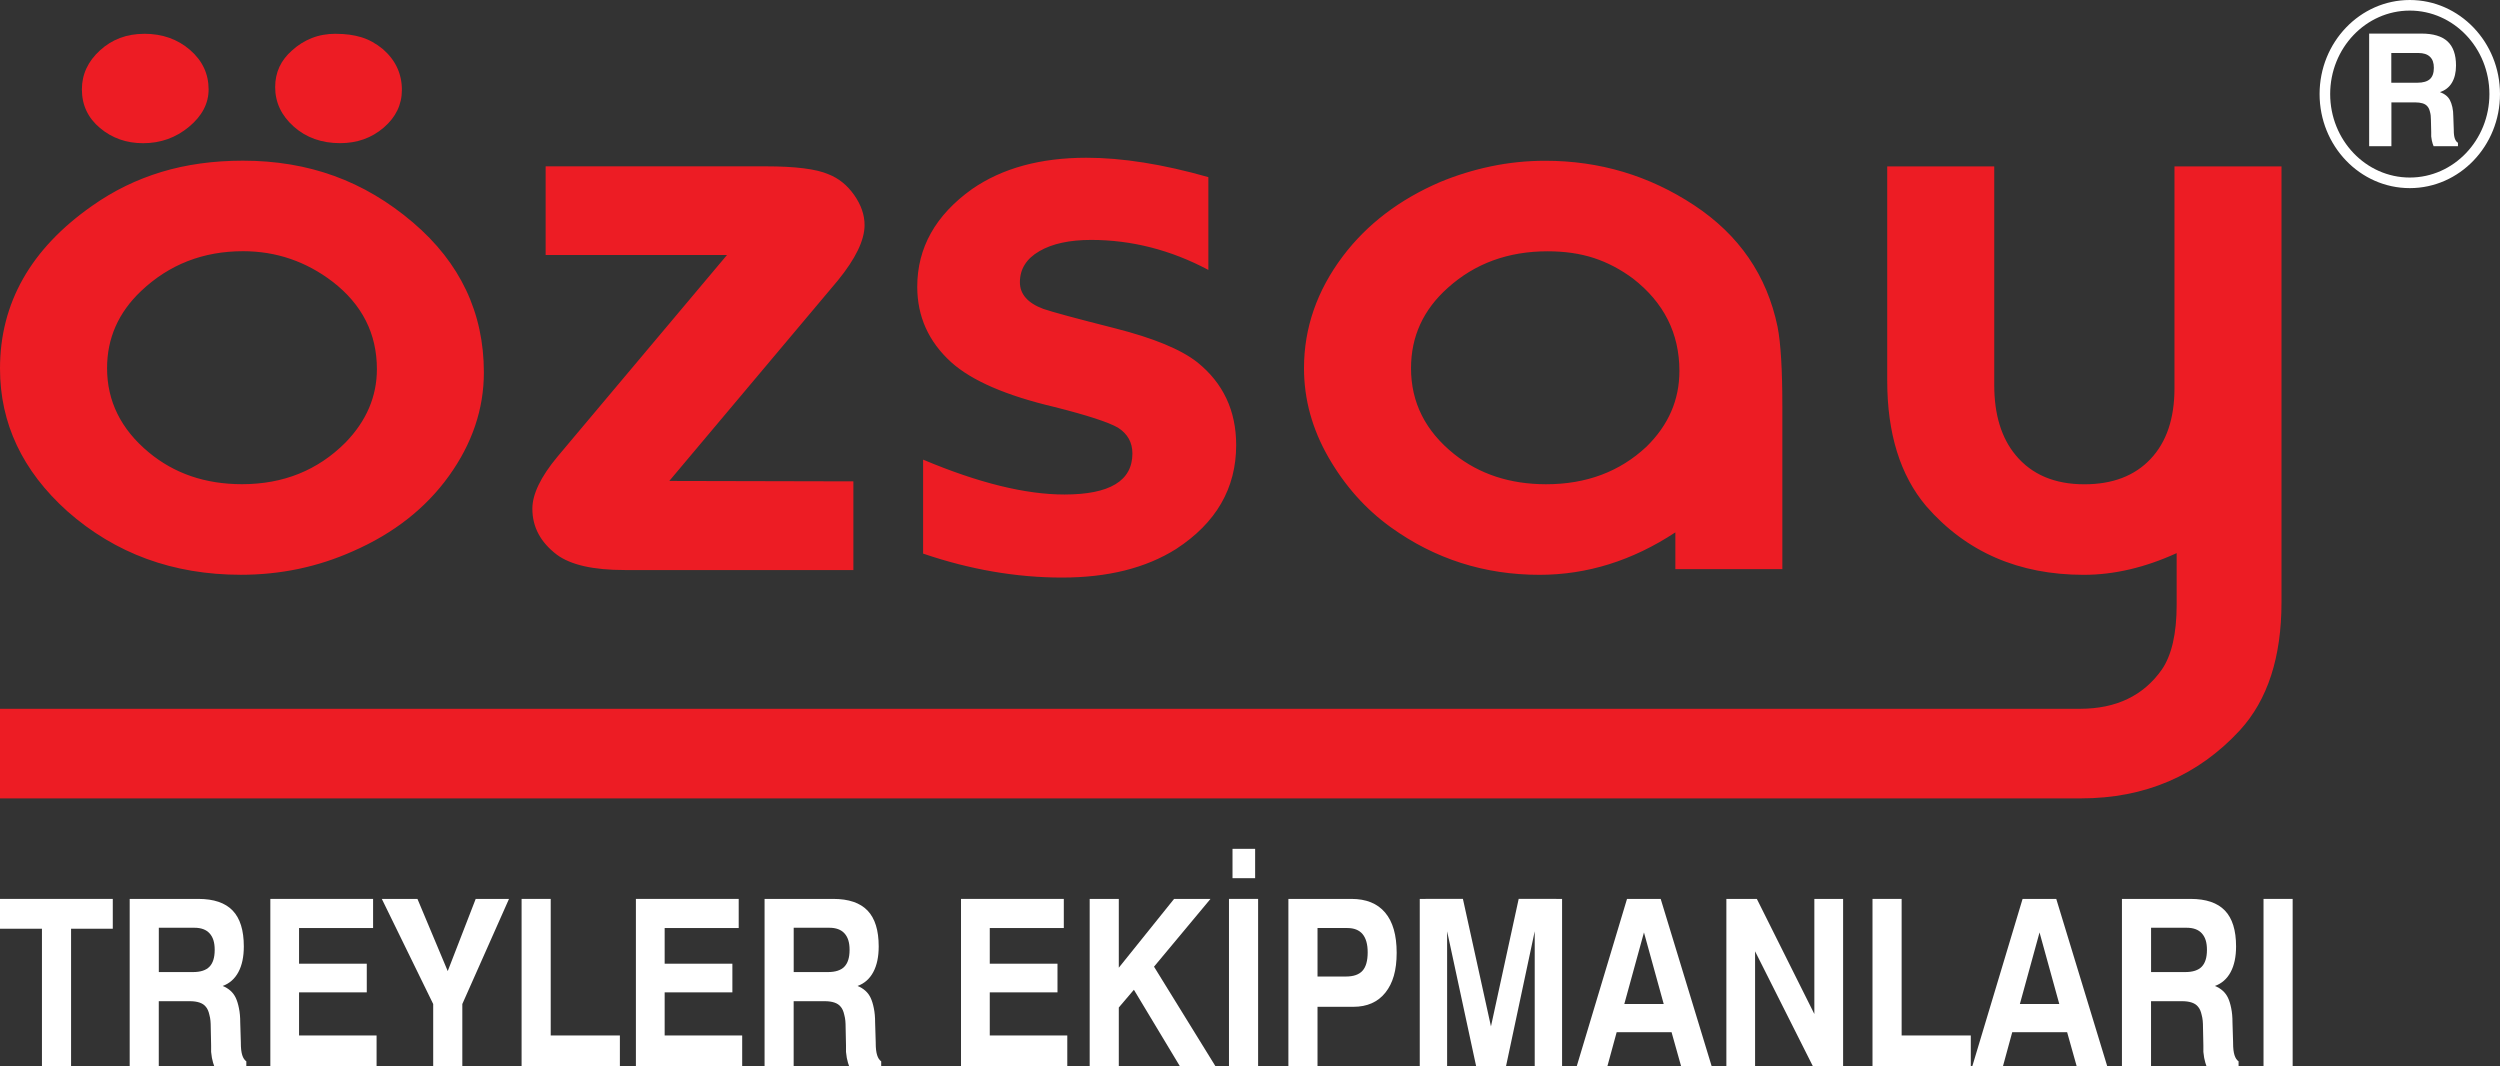
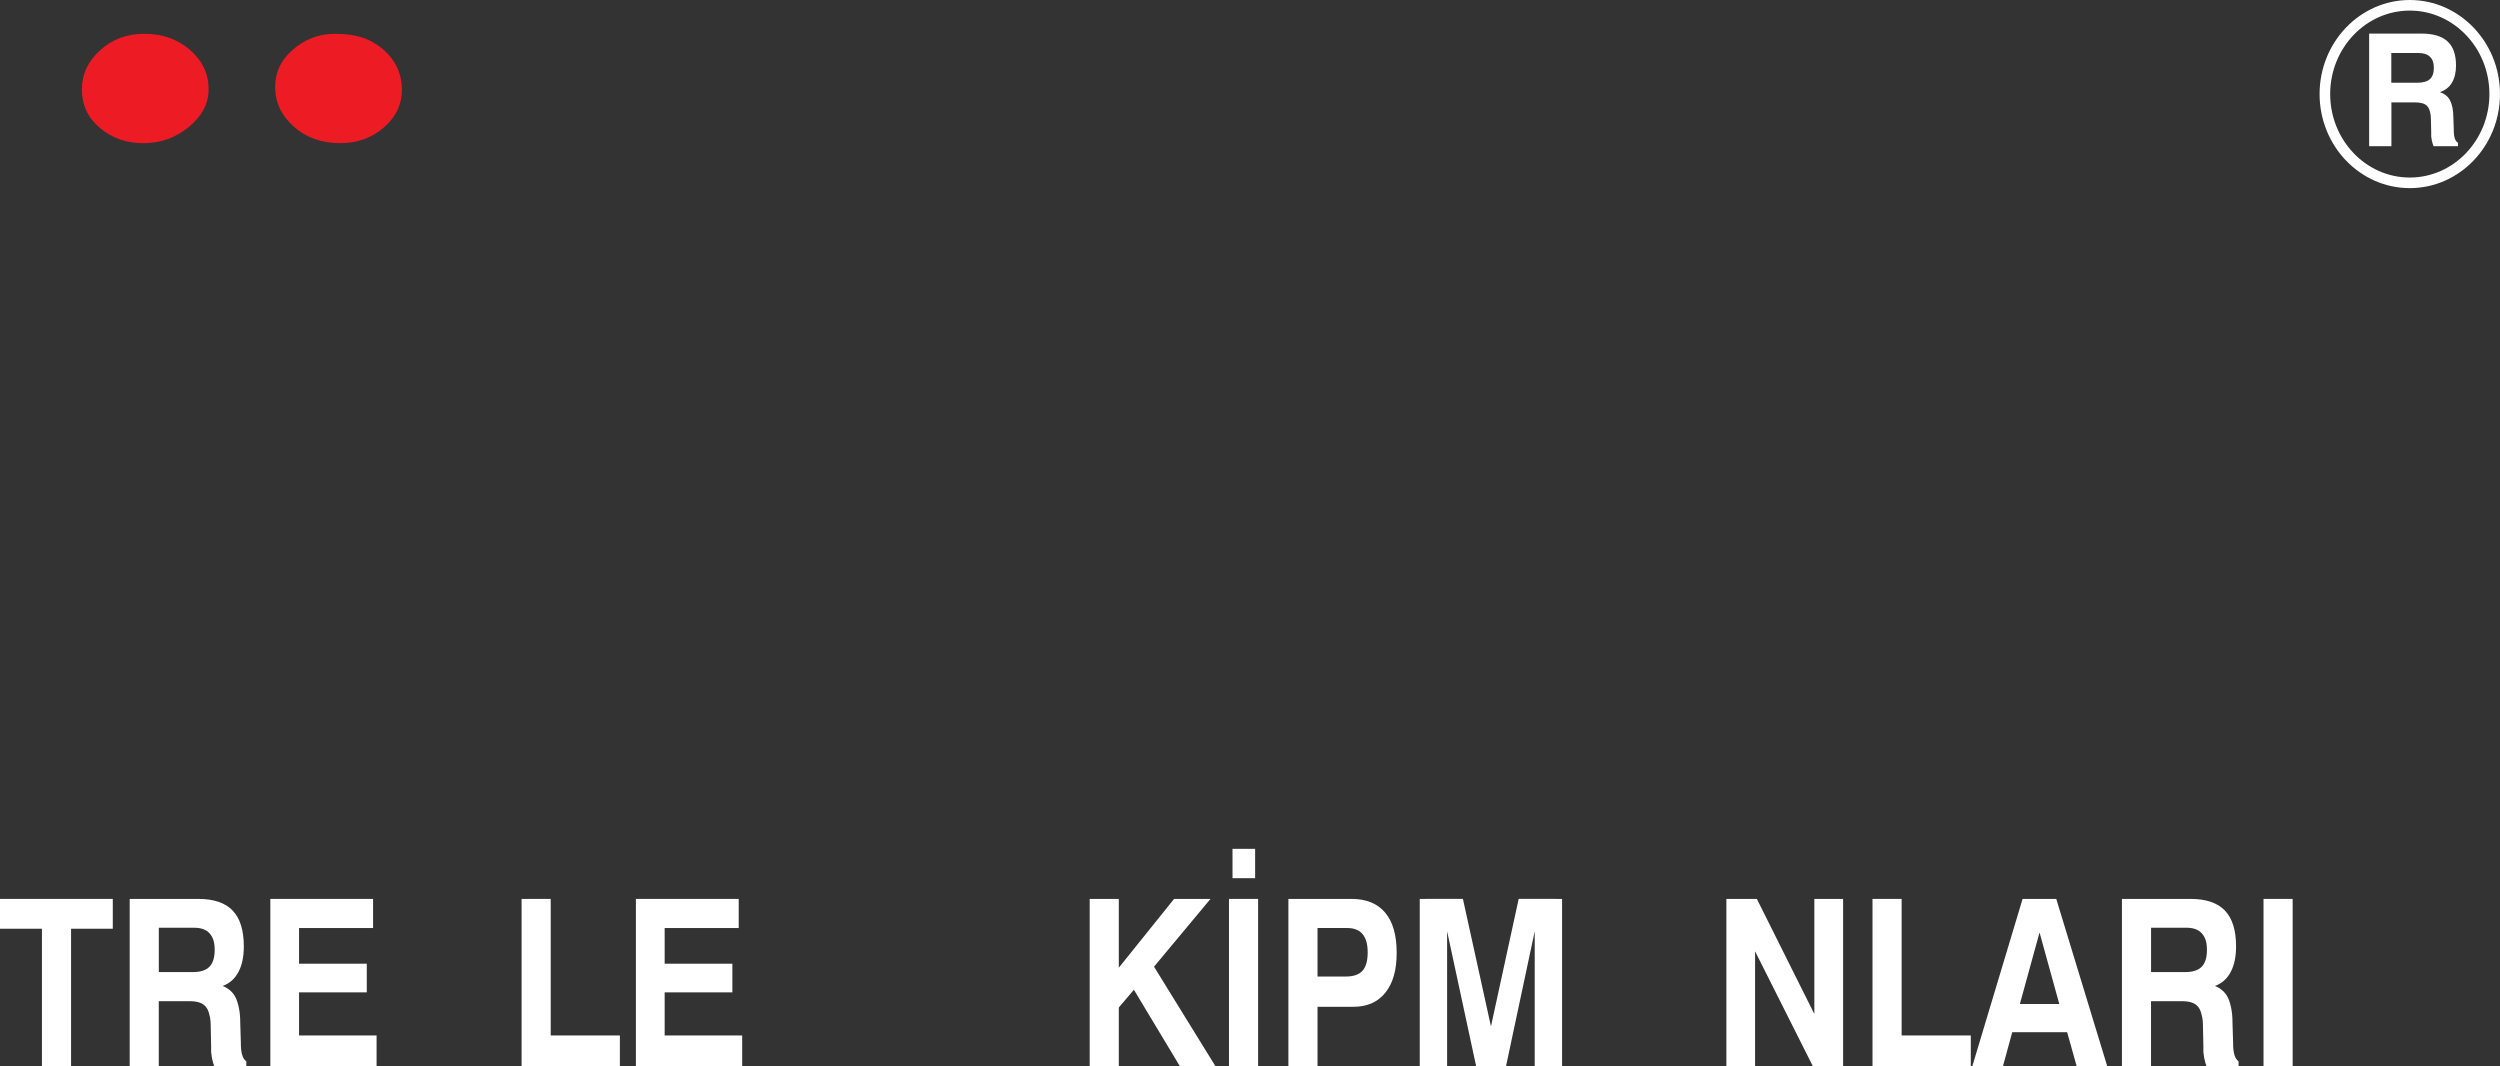
<svg xmlns="http://www.w3.org/2000/svg" id="Layer_1" data-name="Layer 1" viewBox="0 0 538.21 229.59">
  <rect x="0" y="0" width="538.21" height="229.59" fill="#333333" stroke="none" />
  <defs>
    <style>
      .cls-1, .cls-2 {
        fill: #fff;
      }

      .cls-2 {
        fill-rule: evenodd;
      }

      .cls-3 {
        fill: #ed1c24;
      }
    </style>
  </defs>
-   <path class="cls-3" d="M491.17,35.83v93.84c0,11.82-2.98,21.01-8.96,27.55-9.04,9.78-20.45,14.66-34.24,14.66H0v-19.29H447.8c7.77,0,13.64-2.81,17.6-8.43,2.13-3.1,3.2-7.76,3.2-13.98v-11.1c-6.82,3.11-13.49,4.67-20,4.67-14.02,0-25.33-4.93-33.92-14.79-5.59-6.62-8.39-15.62-8.39-26.99V35.82s23.04,0,23.04,0v47.08c0,6.36,1.54,11.39,4.62,15.1,3.46,4.17,8.39,6.26,14.78,6.26,6.08,0,10.84-1.82,14.26-5.46,3.43-3.64,5.14-8.71,5.14-15.2V35.82s23.04,0,23.04,0Zm-157.99,18.27c-8.5,0-15.66,2.62-21.48,7.86-5.29,4.71-7.93,10.48-7.93,17.31,0,7.37,3.1,13.54,9.31,18.51,5.44,4.31,12.02,6.47,19.76,6.47,8.65,0,15.85-2.69,21.59-8.06,4.75-4.64,7.12-10.08,7.12-16.32,0-8.09-3.33-14.73-9.99-19.9-2.68-1.99-5.5-3.47-8.44-4.43-2.95-.96-6.26-1.44-9.94-1.44Zm50.54,68.43h-23.04s0-7.92,0-7.92c-9.25,6.09-19,9.14-29.25,9.14-11.85,0-22.52-3.41-32-10.23-5.43-3.91-9.9-8.92-13.42-15.04-3.52-6.12-5.28-12.52-5.28-19.21,0-8.67,2.79-16.71,8.37-24.12,5.2-6.88,12.19-12.21,20.98-15.98,3.52-1.46,7.17-2.58,10.95-3.37,3.79-.79,7.67-1.19,11.64-1.19,11.7,0,22.38,3.19,32.06,9.58,9.67,6.39,15.66,15.1,17.95,26.15,.69,3.51,1.03,9.2,1.03,17.07v35.13Zm-123.59-64.43c-8.1-4.3-16.5-6.44-25.21-6.45-4.66,0-8.39,.81-11.17,2.43-2.79,1.62-4.18,3.85-4.18,6.68,0,2.57,1.68,4.49,5.04,5.74,1.91,.66,7.04,2.05,15.37,4.16,8.33,2.11,14.26,4.56,17.78,7.33,5.58,4.49,8.37,10.43,8.37,17.83,0,9.31-4.32,16.77-12.95,22.38-6.5,4.09-14.67,6.14-24.53,6.14-9.86,0-19.83-1.72-29.92-5.16v-20.23c11.89,5.01,22.03,7.51,30.42,7.51,9.76,0,14.64-2.94,14.64-8.83,0-2.38-1.03-4.23-3.09-5.55-2.06-1.19-6.63-2.68-13.72-4.47-10.37-2.45-17.77-5.65-22.19-9.62-4.88-4.43-7.32-9.85-7.32-16.26,0-8.4,3.93-15.41,11.8-21.03,6.49-4.49,14.7-6.74,24.63-6.74,7.71,0,16.46,1.39,26.24,4.17v19.94Zm-76.41,64.62h-49.25c-6.74,0-11.6-1.1-14.58-3.3-3.52-2.67-5.28-5.96-5.28-9.9,0-3.13,1.8-6.87,5.4-11.2l36.5-43.42h-39.04s0-19.09,0-19.09h47.42c6.35,0,10.83,.57,13.43,1.69,2.22,.86,4.08,2.36,5.57,4.48s2.24,4.28,2.24,6.47c0,3.25-1.92,7.23-5.77,11.95l-36.27,43.14,39.63,.09v19.09ZM52.31,54.08c-8.57,0-15.88,2.85-21.92,8.56-4.9,4.64-7.34,10.18-7.34,16.62,0,7.1,2.99,13.14,8.96,18.11,5.51,4.58,12.2,6.87,20.09,6.87,8.88,0,16.3-2.98,22.27-8.96,4.51-4.64,6.77-9.92,6.77-15.82,0-7.63-3.18-13.9-9.53-18.81-5.74-4.38-12.17-6.57-19.29-6.57Zm0-19.49c7.04,0,13.58,1.09,19.62,3.28,6.04,2.18,11.7,5.53,16.98,10.03,10.17,8.67,15.26,19.43,15.26,32.27,0,7.87-2.5,15.3-7.51,22.28-5.01,6.98-11.91,12.39-20.7,16.23-7.57,3.38-15.6,5.06-24.09,5.06-14.61,0-27.07-4.57-37.4-13.7C4.82,101.36,0,91.13,0,79.35c0-14.1,6.61-25.78,19.84-35.04,4.59-3.24,9.56-5.67,14.91-7.29,5.35-1.62,11.2-2.43,17.55-2.43Z" />
  <path class="cls-3" d="M72.31,7.28c2.06,0,3.9,.25,5.5,.74s3.13,1.34,4.58,2.52c2.75,2.38,4.13,5.31,4.13,8.81,0,3.17-1.3,5.87-3.9,8.11-2.6,2.24-5.73,3.36-9.4,3.36-3.97,0-7.3-1.19-9.97-3.56-2.67-2.38-4.01-5.21-4.01-8.51,0-3.17,1.22-5.8,3.67-7.92,1.22-1.12,2.62-2,4.18-2.62,1.57-.63,3.3-.94,5.21-.94Z" />
  <path class="cls-3" d="M31.04,7.27c3.9,0,7.18,1.16,9.86,3.47,2.67,2.31,4.01,5.15,4.01,8.51,0,3.04-1.41,5.72-4.24,8.07-2.83,2.34-6.11,3.51-9.86,3.51-3.59,0-6.68-1.09-9.28-3.27-2.6-2.18-3.9-4.95-3.9-8.31,0-3.23,1.3-6.04,3.9-8.41,2.6-2.37,5.77-3.56,9.51-3.56Z" />
  <polygon class="cls-2" points="9.03 229.59 9.03 199.94 0 199.94 0 193.52 24.28 193.52 24.28 199.94 15.3 199.94 15.3 229.59 9.03 229.59" />
  <path class="cls-2" d="M27.92,229.59v-36.07h14.78c3.33,0,5.79,.84,7.39,2.51,1.6,1.67,2.4,4.24,2.4,7.72,0,2.23-.39,4.08-1.17,5.53s-1.91,2.45-3.38,2.98c1.32,.54,2.26,1.39,2.81,2.55,.28,.59,.51,1.33,.69,2.23,.19,.9,.28,1.94,.28,3.11l.13,4.26v.15c0,1.09,.1,1.96,.3,2.59,.2,.63,.49,1.07,.88,1.34v1.1h-6.89c-.18-.44-.35-1.06-.52-1.86l-.17-1.27v-1.4l-.08-3.8c0-.57-.02-1.07-.06-1.51-.04-.43-.12-.85-.23-1.26-.17-.78-.43-1.37-.79-1.77-.62-.78-1.77-1.18-3.46-1.18h-6.65v14.05h-6.27Zm6.27-20.32h7.37c1.6,0,2.78-.38,3.53-1.15,.75-.77,1.13-1.97,1.13-3.62s-.37-2.75-1.1-3.56c-.73-.81-1.82-1.21-3.27-1.21h-7.66v9.53Z" />
  <polygon class="cls-2" points="58.2 229.59 58.2 193.52 80.32 193.52 80.32 199.79 64.38 199.79 64.38 207.47 78.96 207.47 78.96 213.64 64.38 213.64 64.38 222.92 81.07 222.92 81.07 229.59 58.2 229.59" />
-   <polygon class="cls-2" points="99.53 229.59 93.26 229.59 93.26 216.15 82.2 193.52 89.87 193.52 96.39 209.06 102.41 193.52 109.58 193.52 99.53 216.15 99.53 229.59" />
  <polygon class="cls-2" points="112.29 229.59 112.29 193.52 118.56 193.52 118.56 222.92 133.45 222.92 133.45 229.59 112.29 229.59" />
  <polygon class="cls-2" points="136.9 229.59 136.9 193.52 159.03 193.52 159.03 199.79 143.09 199.79 143.09 207.47 157.67 207.47 157.67 213.64 143.09 213.64 143.09 222.92 159.78 222.92 159.78 229.59 136.9 229.59" />
-   <path class="cls-2" d="M164.6,229.59v-36.07h14.78c3.33,0,5.79,.84,7.39,2.51,1.6,1.67,2.4,4.24,2.4,7.72,0,2.23-.39,4.08-1.17,5.53-.78,1.45-1.91,2.45-3.38,2.98,1.32,.54,2.26,1.39,2.81,2.55,.28,.59,.51,1.33,.69,2.23,.19,.9,.28,1.94,.28,3.11l.13,4.26v.15c0,1.09,.1,1.96,.3,2.59s.49,1.07,.88,1.34v1.1h-6.89c-.18-.44-.35-1.06-.52-1.86l-.17-1.27v-1.4l-.08-3.8c0-.57-.02-1.07-.06-1.51-.04-.43-.12-.85-.23-1.26-.17-.78-.43-1.37-.79-1.77-.62-.78-1.77-1.18-3.46-1.18h-6.65v14.05h-6.27Zm6.27-20.32h7.37c1.6,0,2.78-.38,3.53-1.15,.75-.77,1.13-1.97,1.13-3.62s-.37-2.75-1.1-3.56c-.73-.81-1.82-1.21-3.27-1.21h-7.66v9.53Z" />
-   <polygon class="cls-2" points="206.89 229.59 206.89 193.52 229.02 193.52 229.02 199.79 213.08 199.79 213.08 207.47 227.66 207.47 227.66 213.64 213.08 213.64 213.08 222.92 229.77 222.92 229.77 229.59 206.89 229.59" />
  <polygon class="cls-2" points="234.59 229.59 234.59 193.52 240.86 193.52 240.86 208.33 252.76 193.52 260.6 193.52 248.44 208.11 261.7 229.59 254.04 229.59 244.11 213.08 240.86 216.9 240.86 229.59 234.59 229.59" />
  <path class="cls-2" d="M265.34,189.06v-6.32h4.87v6.32h-4.87Zm-.76,40.53v-36.07h6.27v36.07h-6.27Z" />
  <path class="cls-2" d="M283.64,216.75v12.84h-6.27v-36.07h13.56c3.19,0,5.61,.98,7.27,2.95,1.66,1.97,2.48,4.85,2.48,8.65s-.81,6.55-2.43,8.58c-1.62,2.03-3.92,3.05-6.9,3.05h-7.7Zm0-6.52h6.09c1.65,0,2.85-.41,3.59-1.24,.75-.82,1.12-2.15,1.12-3.98,0-1.73-.37-3.03-1.1-3.91-.73-.87-1.83-1.31-3.28-1.31h-6.42v10.43Z" />
  <polygon class="cls-2" points="305.65 229.59 305.65 193.52 314.94 193.51 320.98 220.97 326.95 193.51 336.29 193.52 336.29 229.59 330.4 229.59 330.4 200.49 324.21 229.59 317.8 229.59 311.54 200.49 311.54 229.59 305.65 229.59" />
-   <path class="cls-2" d="M350.28,193.52h7.24l10.99,36.07h-6.58l-2.07-7.37h-11.82l-2.01,7.37h-6.6l10.84-36.07Zm3.64,7.22l-4.23,15.4h8.48l-4.25-15.4Z" />
  <polygon class="cls-2" points="371.66 229.59 371.66 193.52 378.22 193.52 390.6 218.3 390.6 193.52 396.79 193.52 396.79 229.59 390.31 229.59 377.84 204.8 377.84 229.59 371.66 229.59" />
  <polygon class="cls-2" points="403.12 229.59 403.12 193.52 409.39 193.52 409.39 222.92 424.28 222.92 424.28 229.59 403.12 229.59" />
  <path class="cls-2" d="M435.44,193.52h7.24l10.99,36.07h-6.58l-2.07-7.37h-11.82l-2.01,7.37h-6.6l10.84-36.07Zm3.64,7.22l-4.23,15.4h8.48l-4.25-15.4Z" />
  <path class="cls-2" d="M456.82,229.59v-36.07h14.78c3.33,0,5.79,.84,7.39,2.51,1.6,1.67,2.4,4.24,2.4,7.72,0,2.23-.39,4.08-1.17,5.53-.78,1.45-1.91,2.45-3.38,2.98,1.32,.54,2.26,1.39,2.81,2.55,.28,.59,.51,1.33,.69,2.23,.19,.9,.28,1.94,.28,3.11l.13,4.26v.15c0,1.09,.1,1.96,.3,2.59,.2,.63,.49,1.07,.88,1.34v1.1h-6.89c-.18-.44-.35-1.06-.52-1.86l-.17-1.27v-1.4l-.08-3.8c0-.57-.02-1.07-.06-1.51-.04-.43-.12-.85-.23-1.26-.17-.78-.43-1.37-.79-1.77-.62-.78-1.77-1.18-3.46-1.18h-6.65v14.05h-6.27Zm6.27-20.32h7.37c1.6,0,2.78-.38,3.53-1.15,.75-.77,1.13-1.97,1.13-3.62s-.37-2.75-1.1-3.56-1.82-1.21-3.27-1.21h-7.66v9.53Z" />
  <rect class="cls-1" x="487.3" y="193.52" width="6.27" height="36.07" />
  <path class="cls-1" d="M518.79,40.5c-10.71,0-19.42-9.08-19.42-20.25S508.08,0,518.79,0s19.42,9.08,19.42,20.25-8.71,20.25-19.42,20.25Zm0-38.22c-9.45,0-17.14,8.06-17.14,17.97s7.69,17.97,17.14,17.97,17.14-8.06,17.14-17.97-7.69-17.97-17.14-17.97Z" />
  <path class="cls-2" d="M510.04,31.46V7.23h11.25c2.53,0,4.41,.56,5.62,1.68,1.22,1.12,1.83,2.85,1.83,5.19,0,1.5-.3,2.74-.89,3.72-.59,.98-1.45,1.64-2.57,2.01,1.01,.36,1.72,.93,2.14,1.71,.21,.4,.39,.9,.53,1.5,.14,.6,.21,1.3,.21,2.09l.1,2.87v.1c0,.74,.08,1.31,.23,1.74,.15,.42,.37,.72,.67,.9v.74h-5.24c-.14-.3-.27-.71-.39-1.25l-.13-.86v-.94l-.06-2.55c0-.38-.02-.72-.05-1.01-.03-.29-.09-.57-.17-.85-.13-.53-.33-.92-.6-1.19-.47-.53-1.35-.79-2.63-.79h-5.06v9.44h-4.77Zm4.77-13.65h5.61c1.22,0,2.11-.26,2.69-.77,.57-.51,.86-1.32,.86-2.43s-.28-1.85-.84-2.39c-.56-.54-1.39-.81-2.49-.81h-5.83v6.4Z" />
</svg>